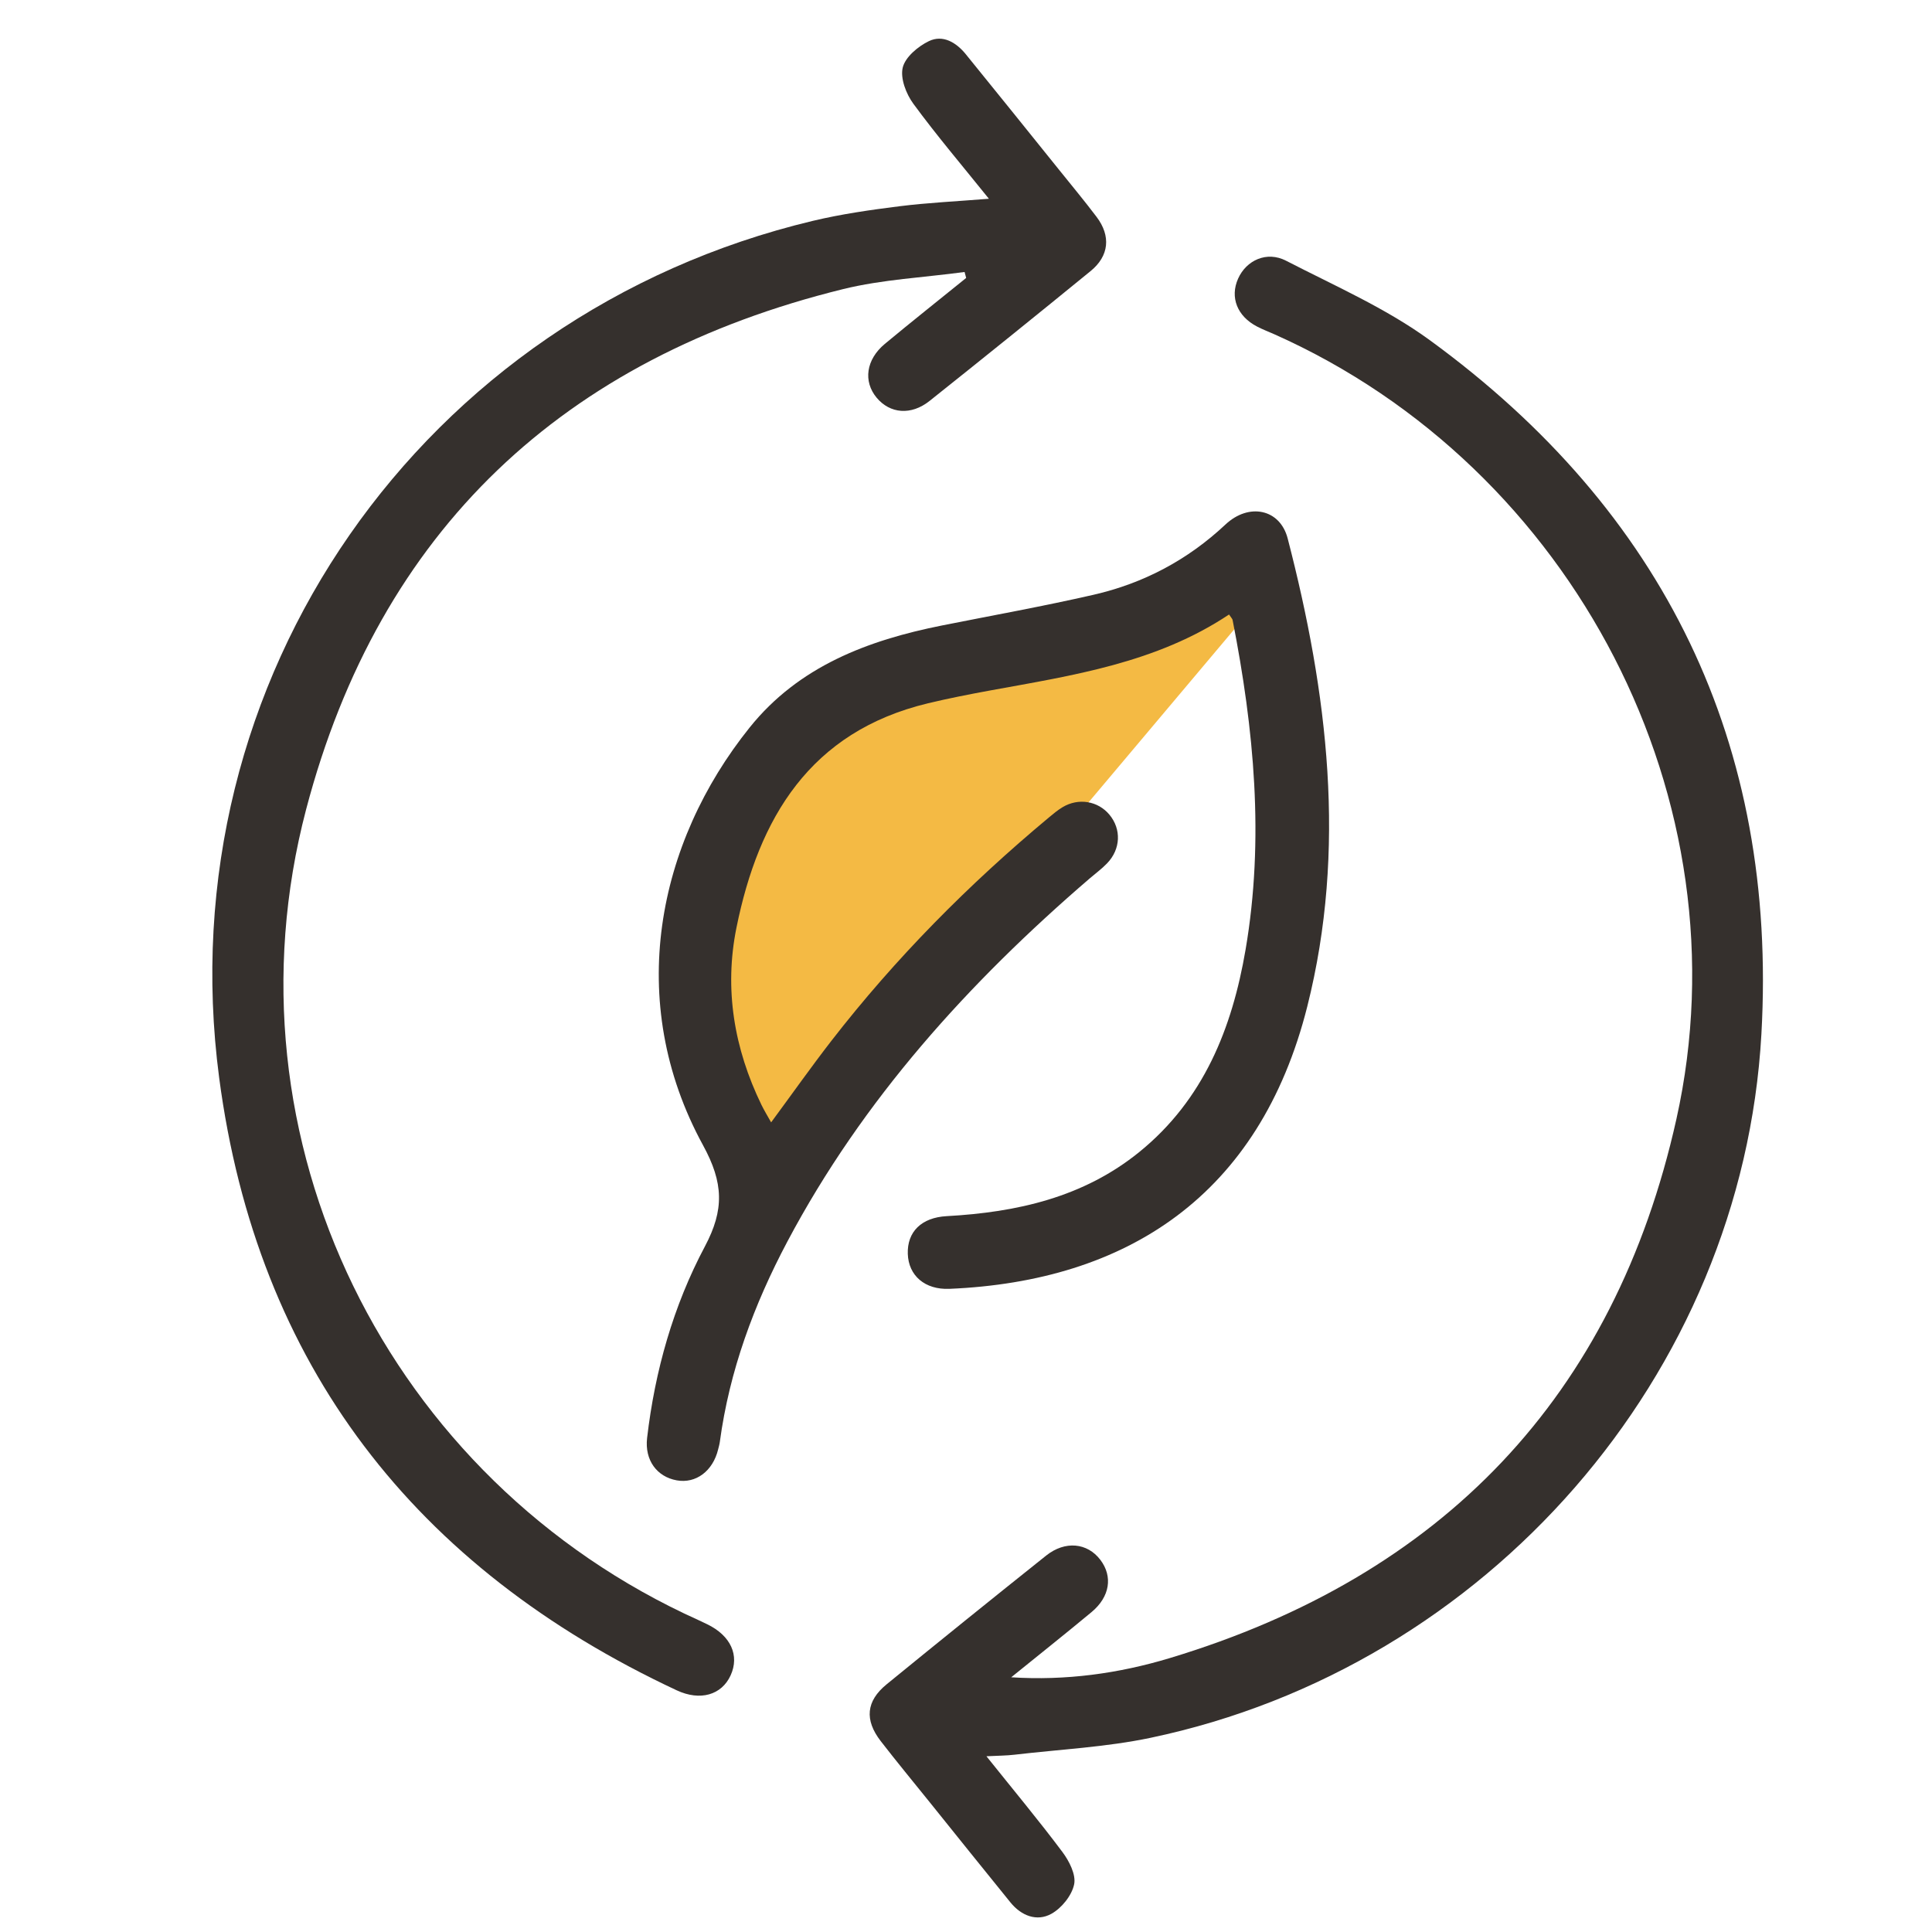
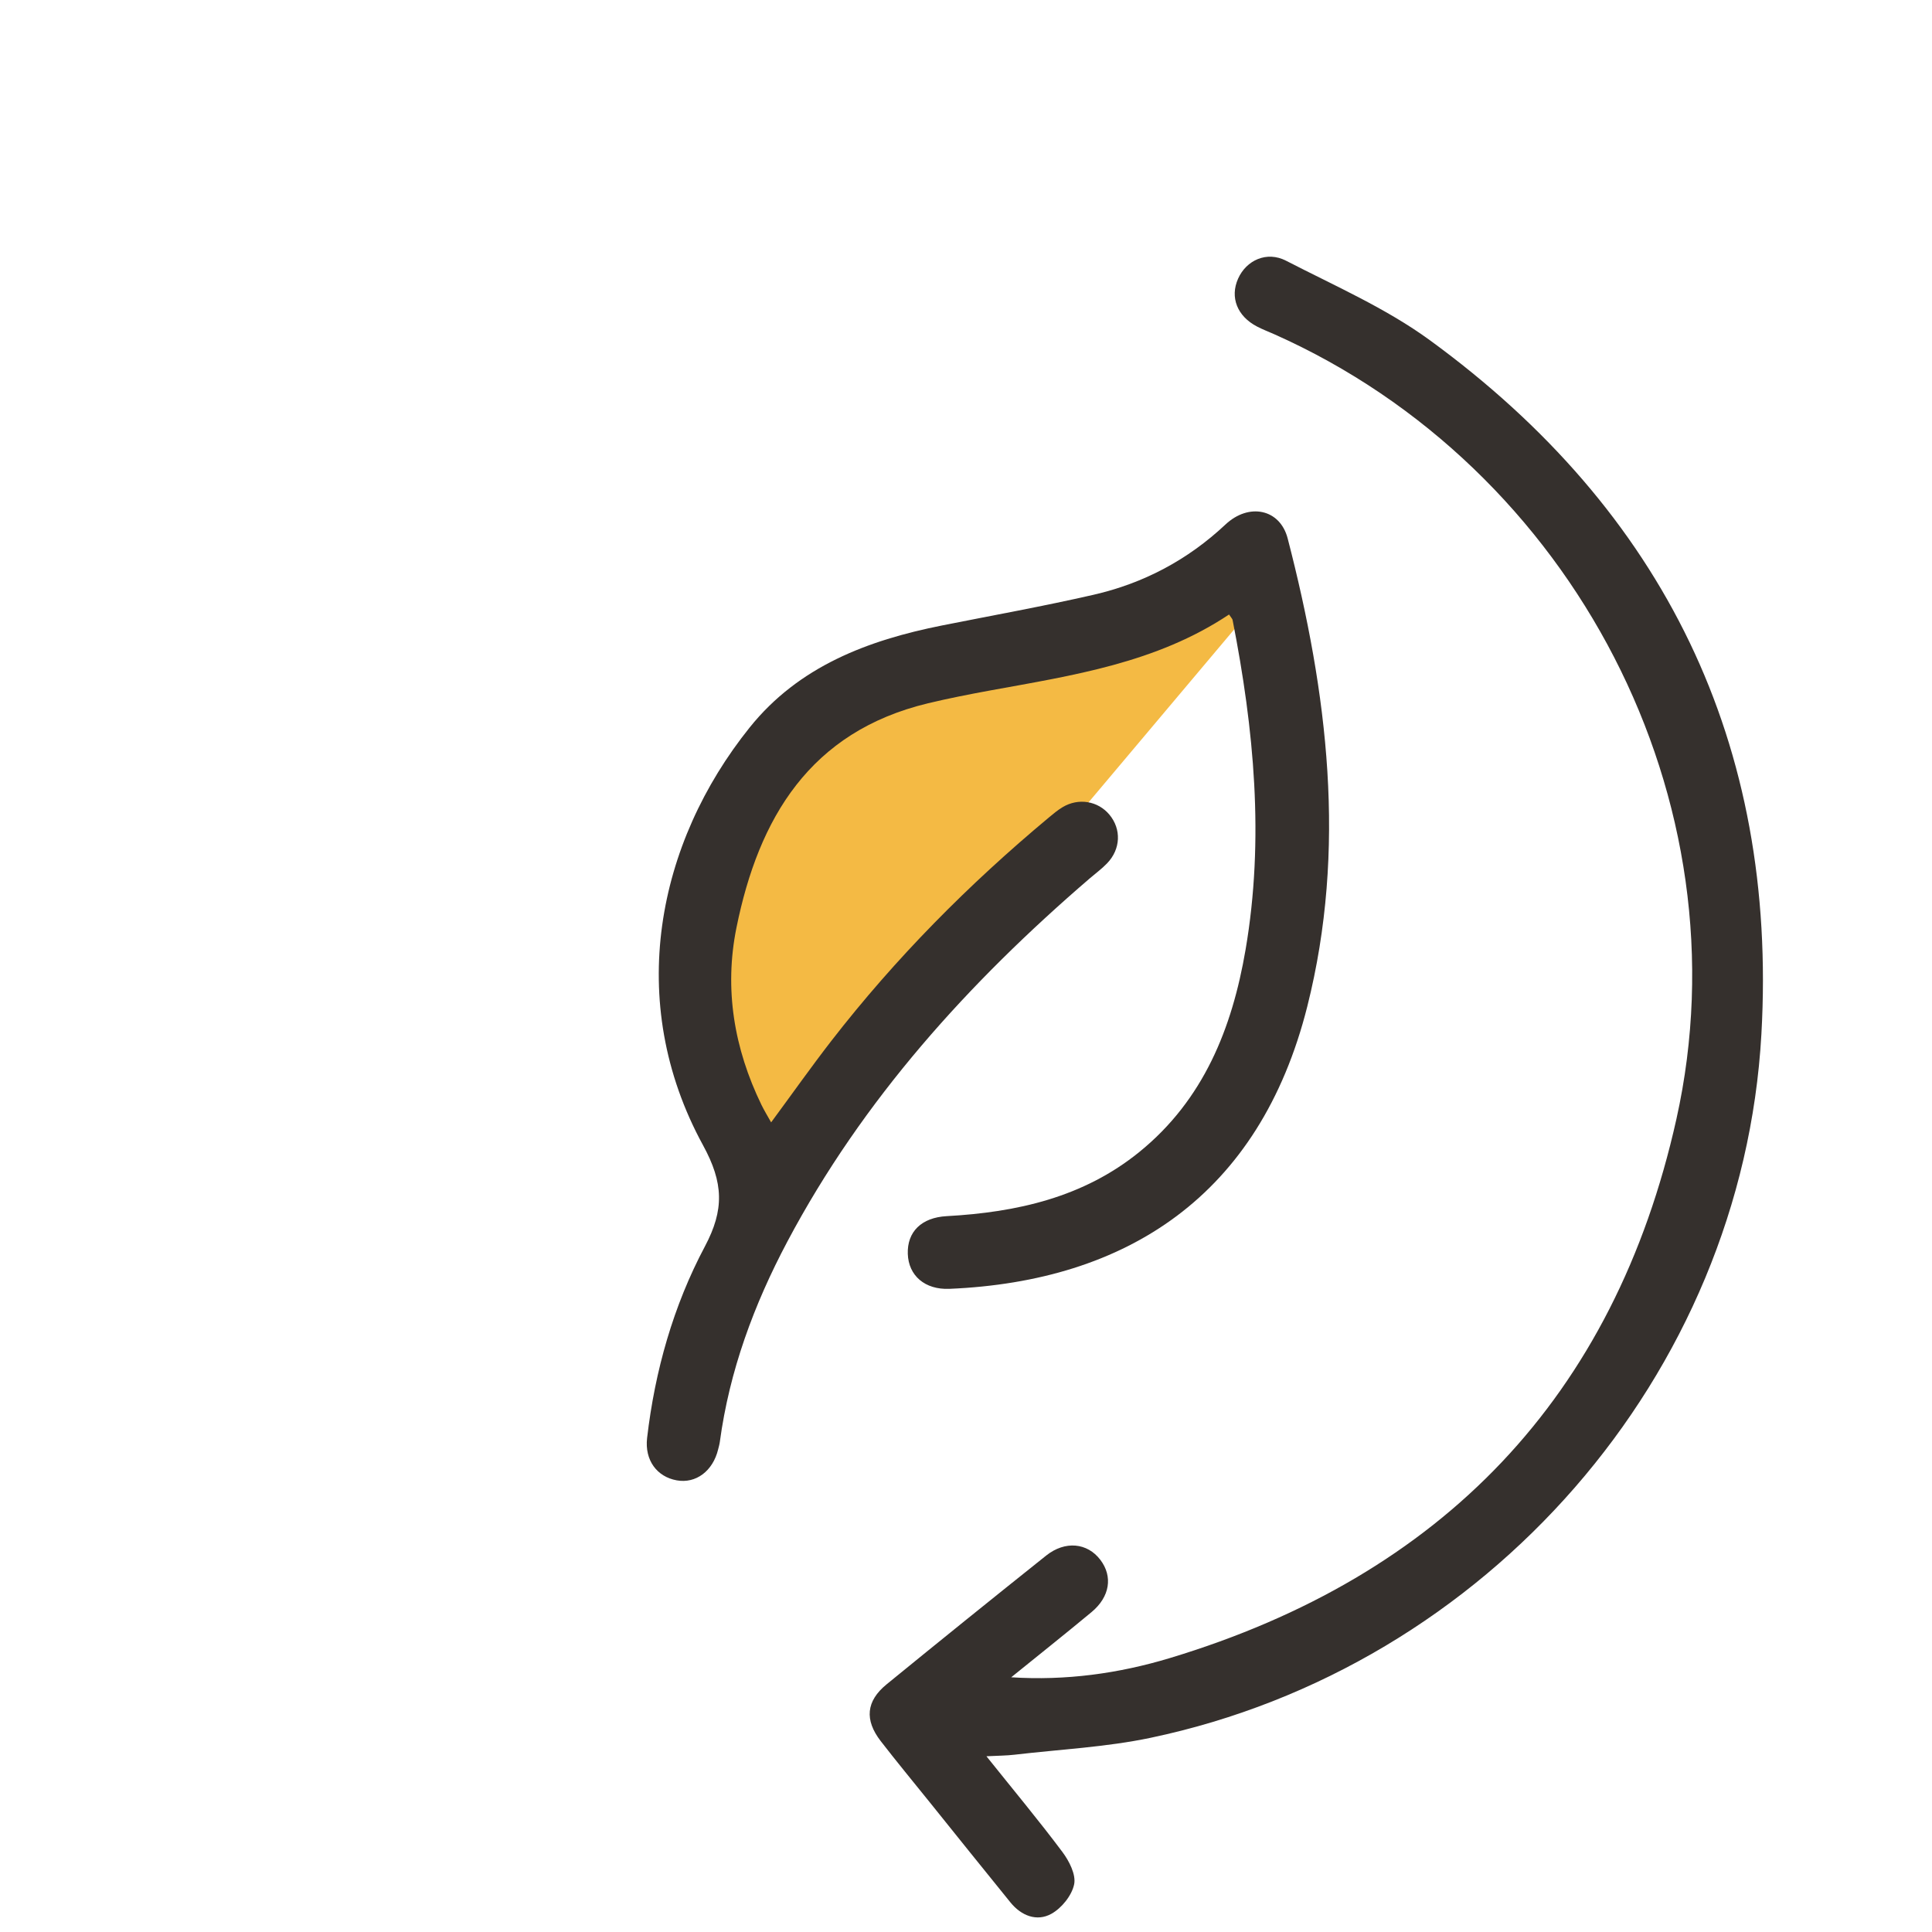
<svg xmlns="http://www.w3.org/2000/svg" width="80" height="80" viewBox="0 0 80 80" fill="none">
  <g clip-path="url(#clip0_5528_6745)">
    <path d="M31.001 31.5C27.801 34.7 30.334 44.5 32.001 49L44 34.5L52 25C52 23.667 51.8 21.5 51 23.5C50 26 35.001 27.5 31.001 31.5Z" fill="#F4BA44" />
    <mask id="mask0_5528_6745" style="mask-type:luminance" maskUnits="userSpaceOnUse" x="-5" y="-5" width="91" height="91">
      <path d="M-5 -5H85.998V85.998H-5V-5Z" fill="white" />
    </mask>
    <g mask="url(#mask0_5528_6745)">
      <path d="M50.892 25.445C47.877 27.456 44.413 27.967 40.983 28.594C40.127 28.751 39.271 28.919 38.425 29.122C33.541 30.295 31.415 33.868 30.495 38.413C29.981 40.955 30.397 43.416 31.53 45.75C31.642 45.981 31.778 46.2 31.931 46.475C32.795 45.303 33.585 44.184 34.423 43.102C37.077 39.678 40.108 36.62 43.432 33.85C43.614 33.698 43.799 33.543 44.002 33.422C44.657 33.029 45.465 33.165 45.938 33.733C46.439 34.334 46.408 35.161 45.842 35.749C45.623 35.977 45.364 36.166 45.123 36.373C40.111 40.684 35.727 45.523 32.604 51.409C31.22 54.018 30.203 56.761 29.806 59.709C29.792 59.813 29.761 59.916 29.736 60.018C29.518 60.915 28.814 61.441 28.022 61.298C27.2 61.15 26.689 60.462 26.795 59.544C27.119 56.759 27.881 54.072 29.188 51.612C29.996 50.091 29.962 48.98 29.111 47.422C25.85 41.453 27.215 34.888 31.045 30.12C33.074 27.593 35.927 26.514 38.998 25.901C41.095 25.483 43.2 25.105 45.283 24.628C47.352 24.154 49.182 23.185 50.745 21.718C51.713 20.809 53.003 21.072 53.32 22.296C54.977 28.693 55.774 35.152 54.132 41.675C52.155 49.523 46.643 53.058 39.315 53.368C38.295 53.411 37.62 52.818 37.59 51.922C37.559 51.003 38.159 50.415 39.199 50.358C42.102 50.198 44.859 49.583 47.18 47.699C49.838 45.542 51.02 42.58 51.577 39.32C52.36 34.738 51.926 30.193 51.039 25.671C51.03 25.624 50.984 25.584 50.892 25.445Z" fill="#35302D" />
    </g>
    <mask id="mask1_5528_6745" style="mask-type:luminance" maskUnits="userSpaceOnUse" x="-5" y="-5" width="91" height="91">
      <path d="M-5 -5H85.998V85.998H-5V-5Z" fill="white" />
    </mask>
    <g mask="url(#mask1_5528_6745)">
      <path d="M41.872 69.453C44.13 69.598 46.316 69.298 48.438 68.658C59.706 65.258 66.855 57.842 69.417 46.336C72.351 33.163 65.156 19.362 52.776 13.845C52.535 13.738 52.287 13.644 52.053 13.522C51.228 13.094 50.922 12.311 51.267 11.538C51.608 10.774 52.454 10.384 53.253 10.796C55.267 11.835 57.383 12.758 59.201 14.083C68.916 21.166 73.61 30.804 72.936 42.818C72.144 56.959 61.556 69.029 47.656 71.956C45.805 72.346 43.891 72.438 42.005 72.659C41.672 72.698 41.336 72.698 40.846 72.723C41.967 74.124 43.013 75.379 43.991 76.685C44.272 77.06 44.561 77.625 44.478 78.026C44.382 78.489 43.959 79.013 43.533 79.248C42.932 79.579 42.291 79.329 41.842 78.777C40.724 77.401 39.616 76.017 38.505 74.636C37.825 73.791 37.133 72.954 36.47 72.097C35.791 71.218 35.863 70.438 36.713 69.744C38.905 67.954 41.108 66.177 43.32 64.412C44.105 63.787 45.024 63.882 45.562 64.588C46.087 65.278 45.961 66.12 45.197 66.755C44.099 67.667 42.981 68.555 41.872 69.453Z" fill="#35302D" />
    </g>
    <mask id="mask2_5528_6745" style="mask-type:luminance" maskUnits="userSpaceOnUse" x="-5" y="-5" width="91" height="91">
      <path d="M-5 -5H85.998V85.998H-5V-5Z" fill="white" />
    </mask>
    <g mask="url(#mask2_5528_6745)">
-       <path d="M40.948 8.23C39.845 6.858 38.785 5.612 37.82 4.296C37.521 3.89 37.273 3.243 37.38 2.798C37.485 2.363 38.013 1.921 38.462 1.704C39.041 1.424 39.594 1.757 39.988 2.241C41.274 3.821 42.548 5.41 43.826 6.996C44.356 7.656 44.898 8.307 45.408 8.982C46.006 9.773 45.927 10.598 45.16 11.224C42.948 13.03 40.725 14.823 38.491 16.602C37.725 17.211 36.853 17.131 36.3 16.468C35.737 15.793 35.859 14.888 36.64 14.239C37.752 13.316 38.883 12.418 40.007 11.509C39.985 11.427 39.963 11.345 39.941 11.262C38.261 11.491 36.545 11.569 34.908 11.972C23.337 14.823 15.718 21.944 12.676 33.515C9.085 47.171 16.055 61.294 28.928 67.088C29.048 67.143 29.167 67.2 29.286 67.258C30.259 67.73 30.632 68.549 30.252 69.376C29.881 70.184 28.997 70.449 28.018 69.991C17.186 64.924 10.645 56.529 9.075 44.627C6.896 28.112 17.474 13.009 33.659 9.145C34.837 8.864 36.045 8.691 37.248 8.54C38.424 8.393 39.612 8.338 40.948 8.23Z" fill="#35302D" />
-     </g>
+       </g>
  </g>
  <defs>
    <clipPath id="clip0_5528_6745">
      <rect width="80" height="80" fill="white" />
    </clipPath>
  </defs>
</svg>